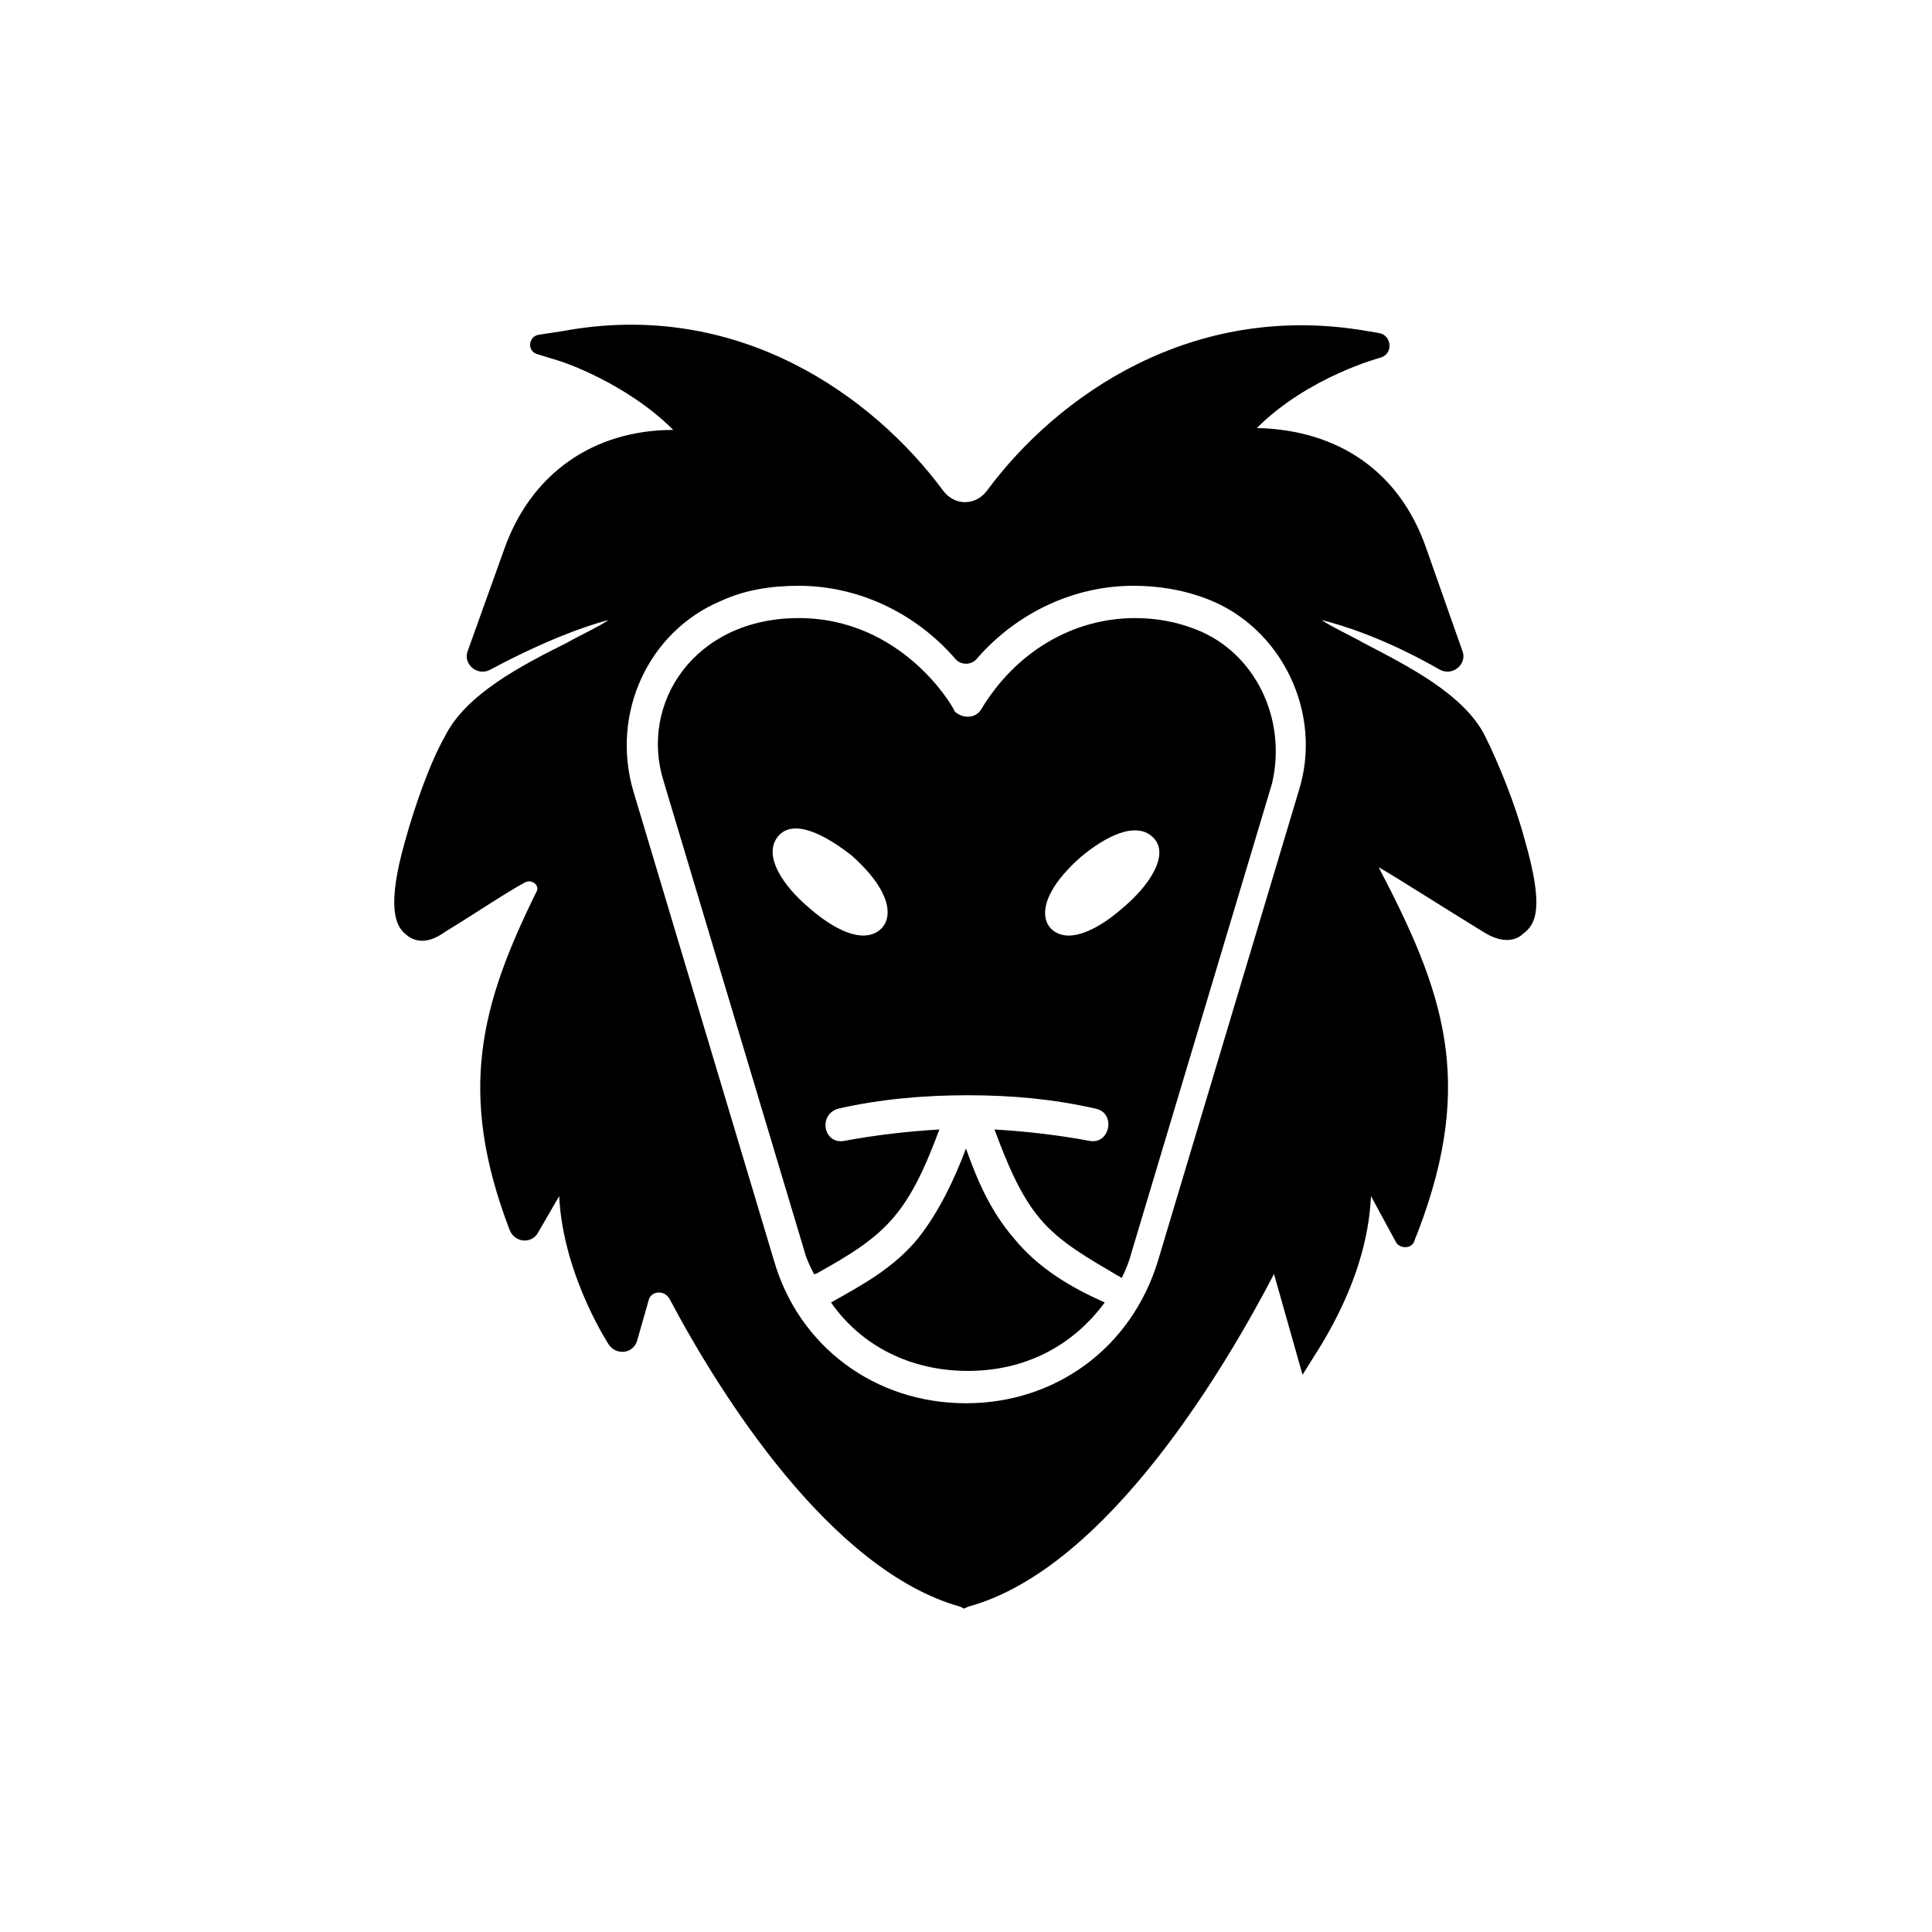
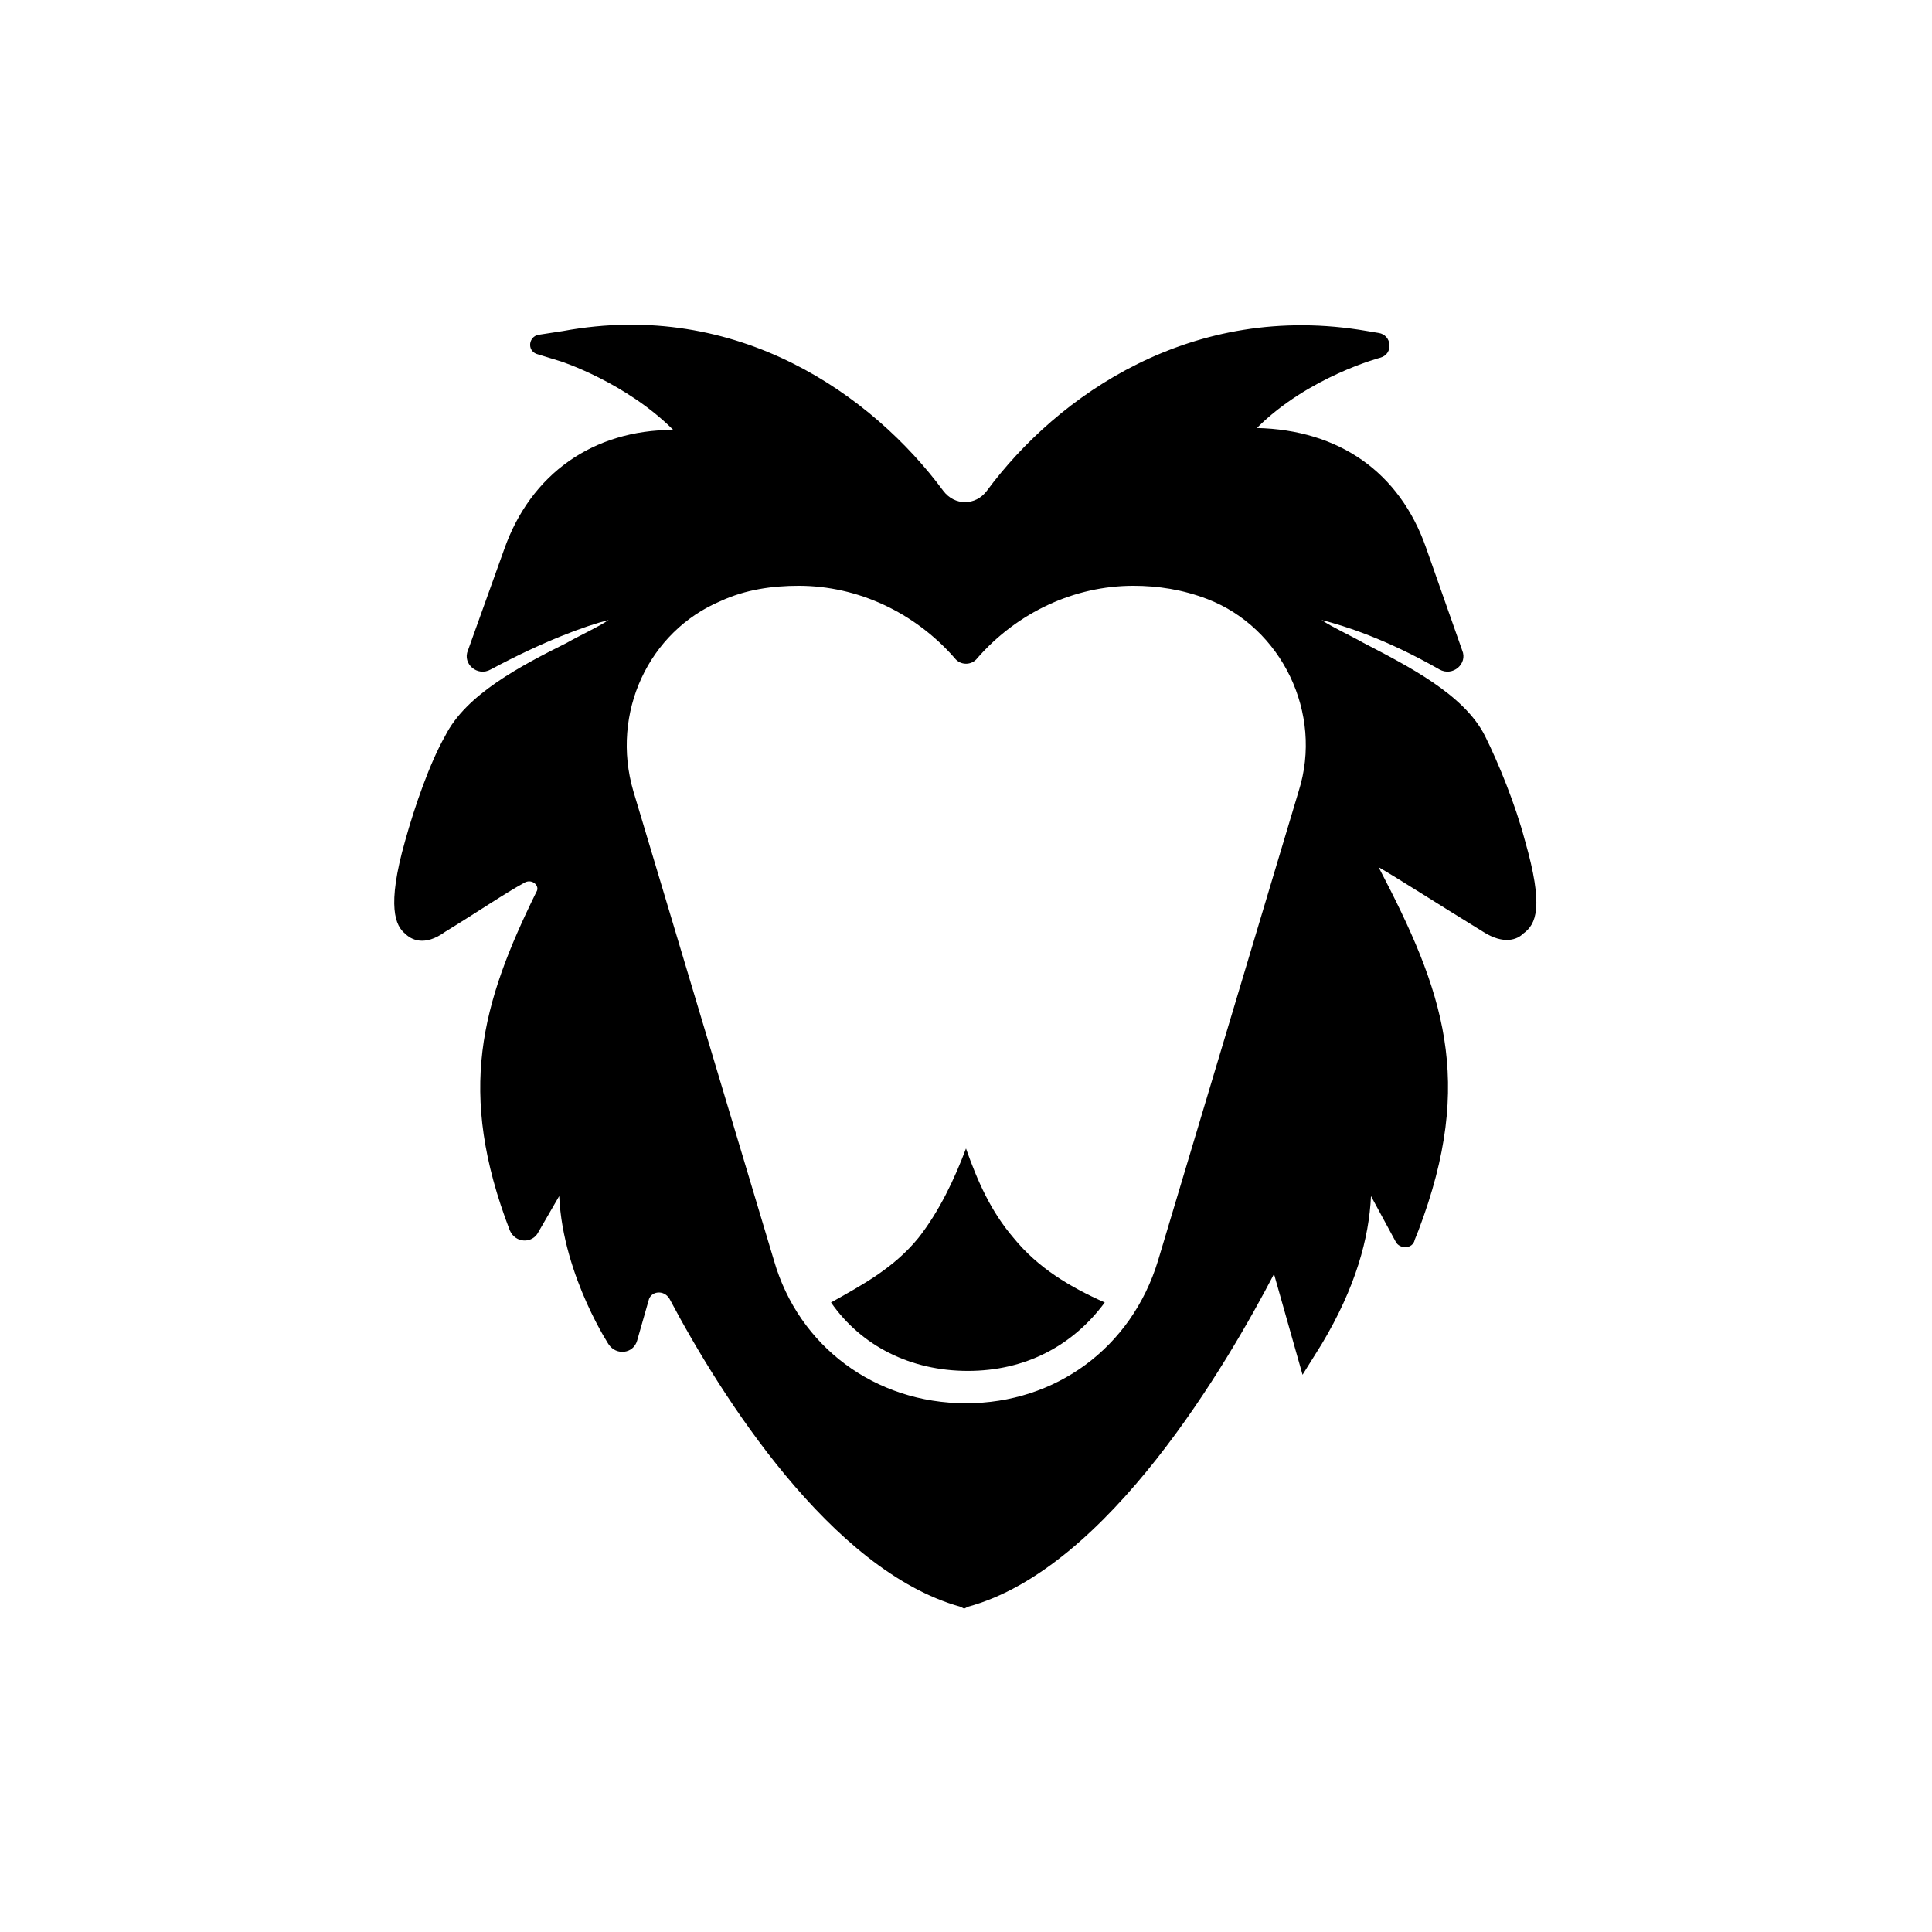
<svg xmlns="http://www.w3.org/2000/svg" fill="#000000" width="800px" height="800px" version="1.1" viewBox="144 144 512 512">
  <g>
-     <path d="m460.96 310.82c-5.039-2.016-10.578-3.023-16.121-3.023-16.625 0-31.738 9.07-40.809 24.184-1.512 2.519-5.039 2.519-7.055 0.504-0.504-1.512-14.105-24.688-41.312-24.688-27.711 0-42.32 22.672-35.77 43.328l37.281 124.44c0.504 2.016 1.512 4.031 2.519 6.047h0.504c18.137-10.078 24.184-15.113 32.746-38.289-8.566 0.504-17.129 1.512-25.191 3.023-5.543 1.008-7.055-7.055-1.512-8.566 11.082-2.519 22.672-3.527 34.258-3.527s22.672 1.008 33.754 3.527c5.543 1.008 4.031 9.574-1.512 8.566-8.062-1.512-16.625-2.519-25.191-3.023 3.023 8.062 6.551 17.129 12.09 23.68 5.543 6.551 13.098 10.578 20.656 15.113 0.504 0 0.504 0.504 1.008 0.504 1.008-2.016 2.016-4.535 2.519-6.551l37.281-124.44c4.035-17.129-4.527-34.762-20.145-40.809zm-88.168 81.113c-4.535 0-10.078-3.527-14.609-7.559-6.551-5.543-12.09-13.602-8.062-18.641 4.031-5.039 12.594-0.504 19.648 5.039 14.609 13.098 9.574 21.16 3.023 21.16zm69.023-7.559c-4.535 4.031-10.078 7.559-14.609 7.559-6.551 0-11.082-8.062 3.023-20.656 6.551-5.543 15.113-10.078 19.648-5.039 4.027 4.535-1.516 12.598-8.062 18.137z" />
    <path d="m412.59 472.04c-6.047-7.055-9.574-15.113-12.594-23.68-3.023 8.062-7.055 16.625-12.594 23.68-6.551 8.062-15.113 12.594-23.176 17.129 8.062 11.586 21.16 18.137 36.273 18.137 15.113 0 27.711-6.551 36.273-18.137-9.07-4.031-17.633-9.066-24.184-17.129z" />
    <path d="m548.12 366.75c-2.519-9.574-7.055-20.656-10.578-27.711-5.543-11.082-20.656-18.641-32.242-24.688-3.527-2.016-8.062-4.031-11.082-6.047 6.047 1.512 17.129 5.039 31.234 13.098 3.527 2.016 7.559-1.512 6.047-5.039l-9.574-27.199c-7.055-20.152-23.176-31.234-44.84-31.738 13.602-13.605 32.746-18.641 32.746-18.641 3.527-1.008 3.023-6.047-0.504-6.551l-3.023-0.504c-46.352-8.062-82.121 17.129-100.76 42.32-3.023 4.031-8.566 4.031-11.586 0-18.641-25.191-54.41-50.883-100.76-42.32l-6.551 1.008c-2.519 0.504-3.023 4.031-0.504 5.039l6.551 2.016s17.129 5.543 29.727 18.137c-21.16 0-37.785 11.586-44.84 31.738l-9.574 26.703c-1.512 3.527 2.519 7.055 6.047 5.039 14.105-7.559 25.191-11.586 31.234-13.098-3.023 2.016-7.559 4.031-11.082 6.047-12.09 6.047-26.703 13.602-32.242 24.688-4.031 7.055-8.062 18.641-10.578 27.711-5.039 17.633-2.519 22.672 0 24.688 1.512 1.512 5.039 3.527 10.578-0.504 9.07-5.543 15.617-10.078 21.16-13.098 2.016-1.008 4.031 1.008 3.023 2.519-14.609 29.727-21.16 52.898-7.055 89.68 1.512 3.527 6.047 3.527 7.559 0.504l5.543-9.574c1.008 21.664 14.105 40.809 13.098 39.297 2.016 3.023 6.551 2.519 7.559-1.008l3.023-10.578c0.504-2.519 4.031-3.023 5.543-0.504 13.602 25.695 42.824 72.043 77.082 81.617l1.008 0.504 1.008-0.504c37.281-10.078 69.023-64.992 81.113-88.168l7.559 26.703 5.039-8.062c9.07-15.113 12.594-28.215 13.098-39.297l6.551 12.09c1.008 2.016 4.535 2.016 5.039-0.504l1.008-2.519c15.113-39.801 6.551-63.48-10.578-96.227 6.047 3.527 14.609 9.07 27.711 17.129 5.543 3.527 9.07 2.016 10.578 0.504 3.516-2.527 5.531-7.062 0.492-24.695zm-59.953-13.098-37.281 124.44c-7.055 23.176-27.207 37.785-50.883 37.785-24.184 0-44.336-15.113-50.883-37.785l-37.281-124.44c-6.047-20.656 4.031-42.32 23.176-50.383 6.551-3.023 13.602-4.031 20.656-4.031 15.617 0 30.73 7.055 41.312 19.145 1.512 2.016 4.535 2.016 6.047 0 10.578-12.09 25.695-19.145 41.312-19.145 6.551 0 13.098 1.008 19.648 3.527 19.645 7.559 30.727 30.23 24.176 50.887z" />
  </g>
</svg>